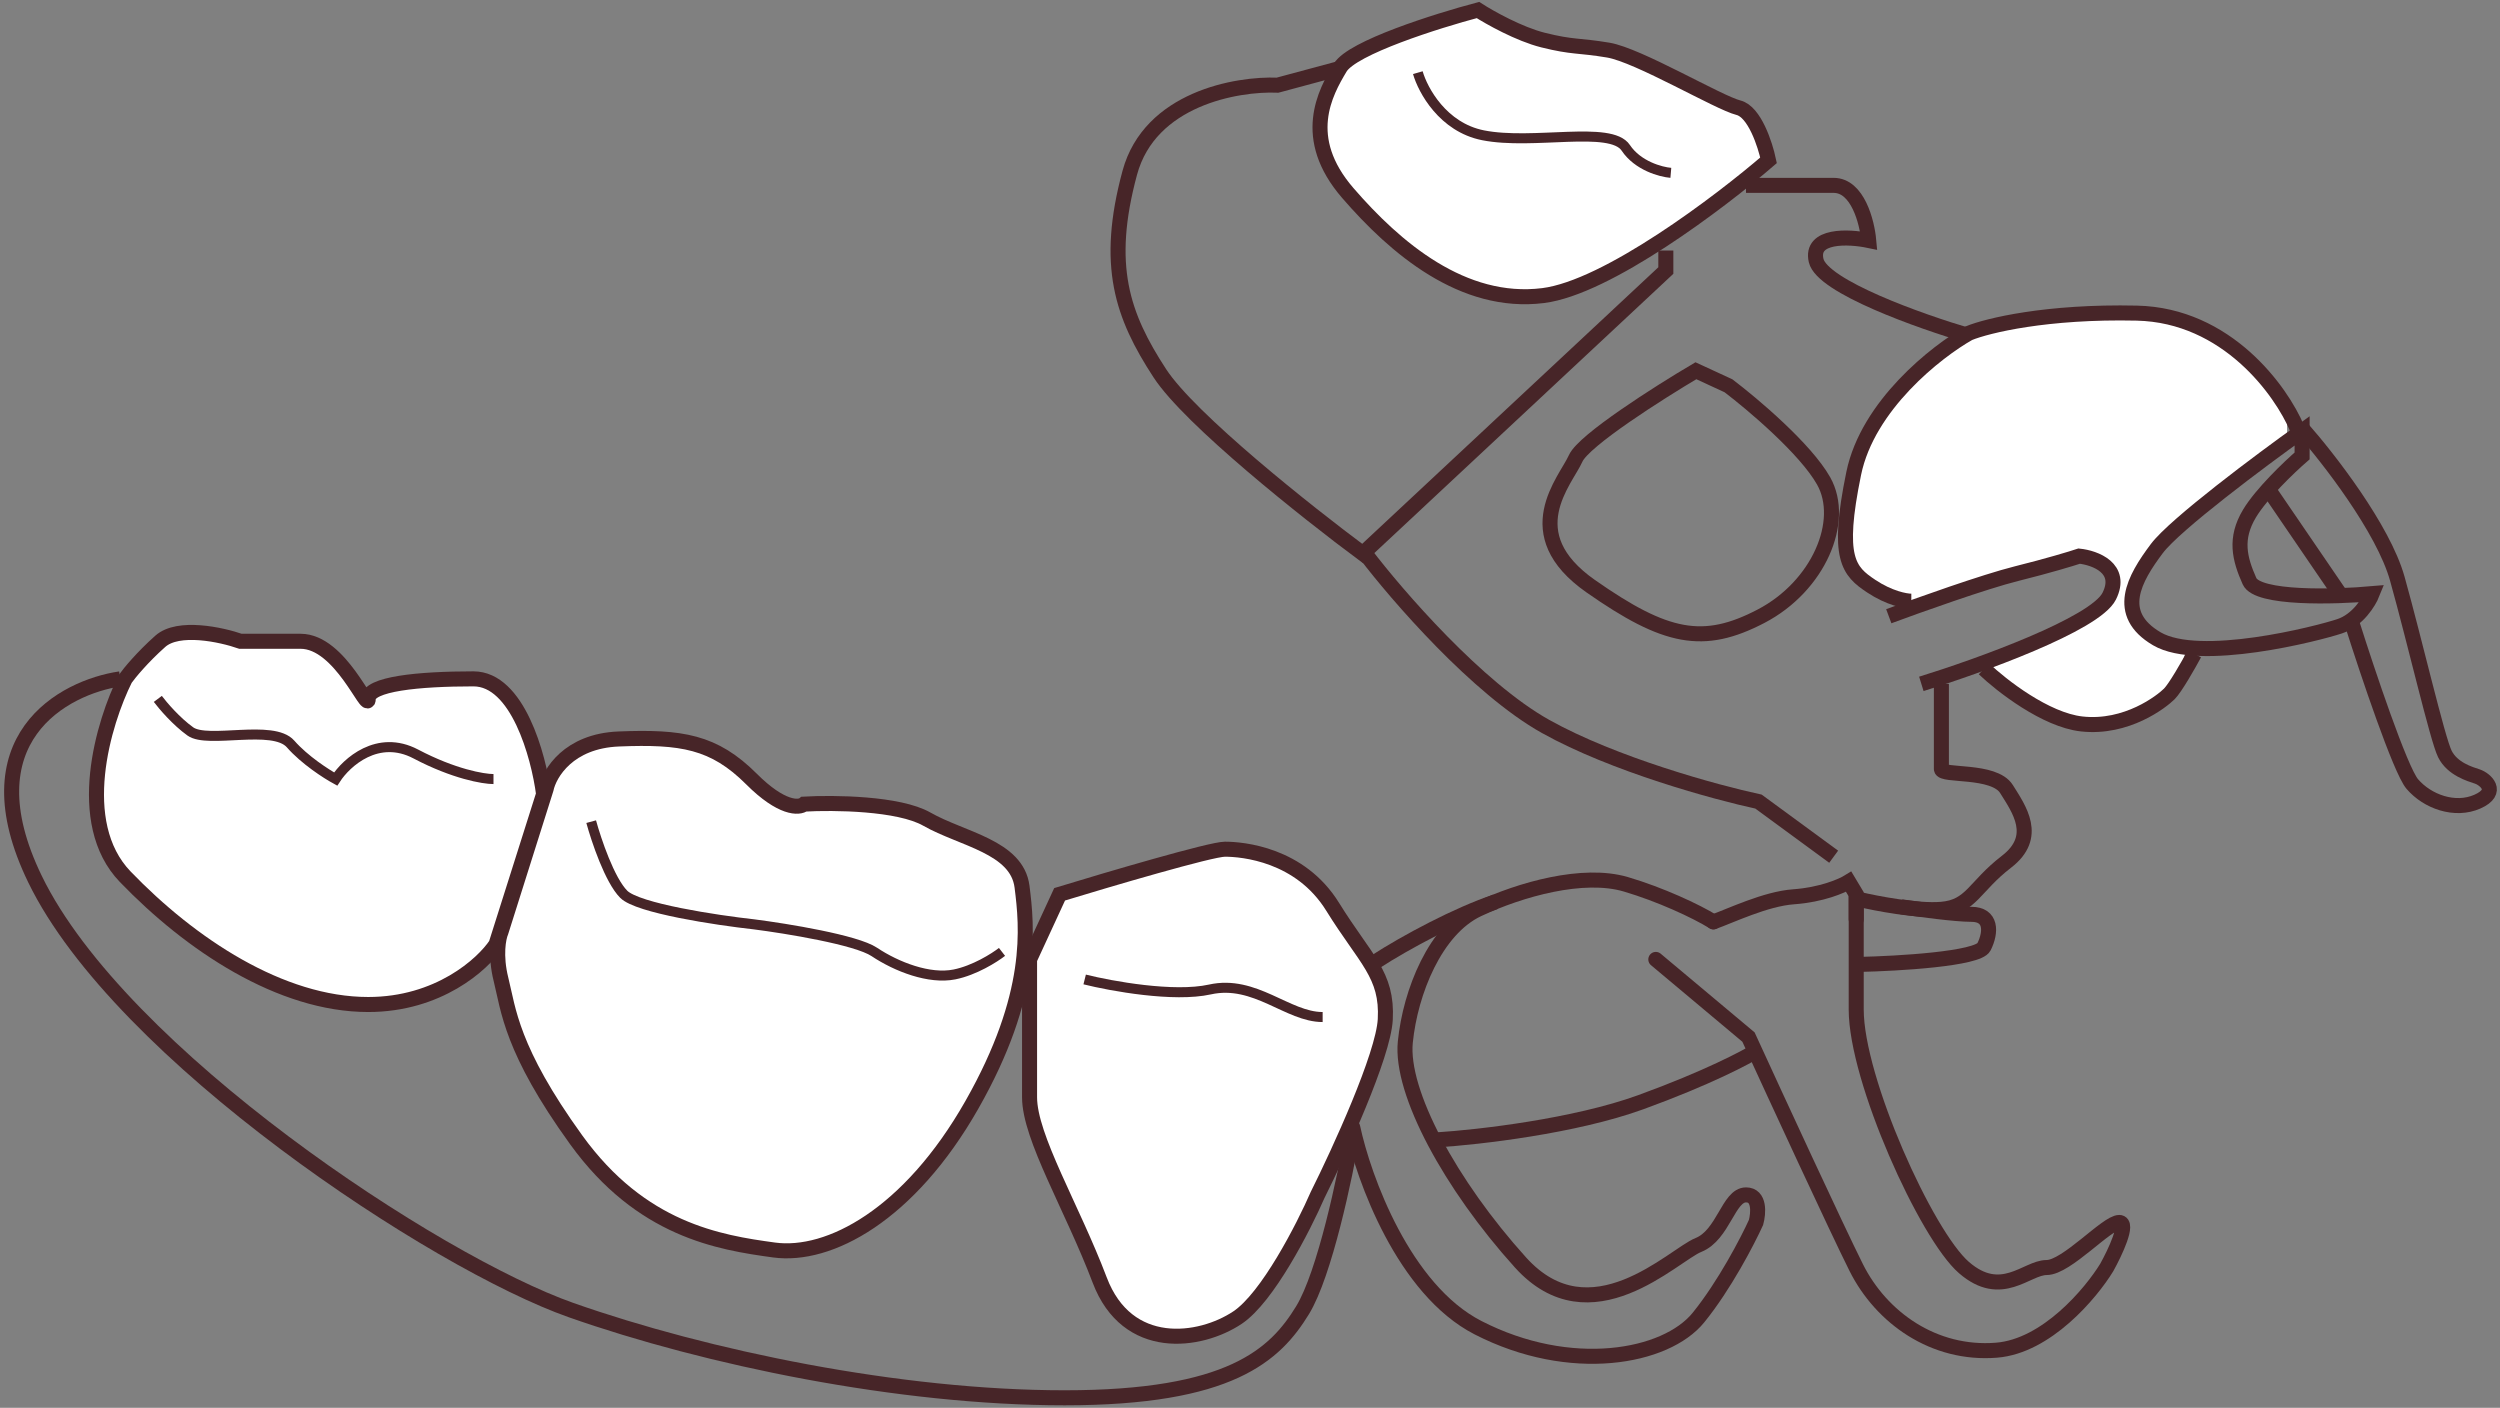
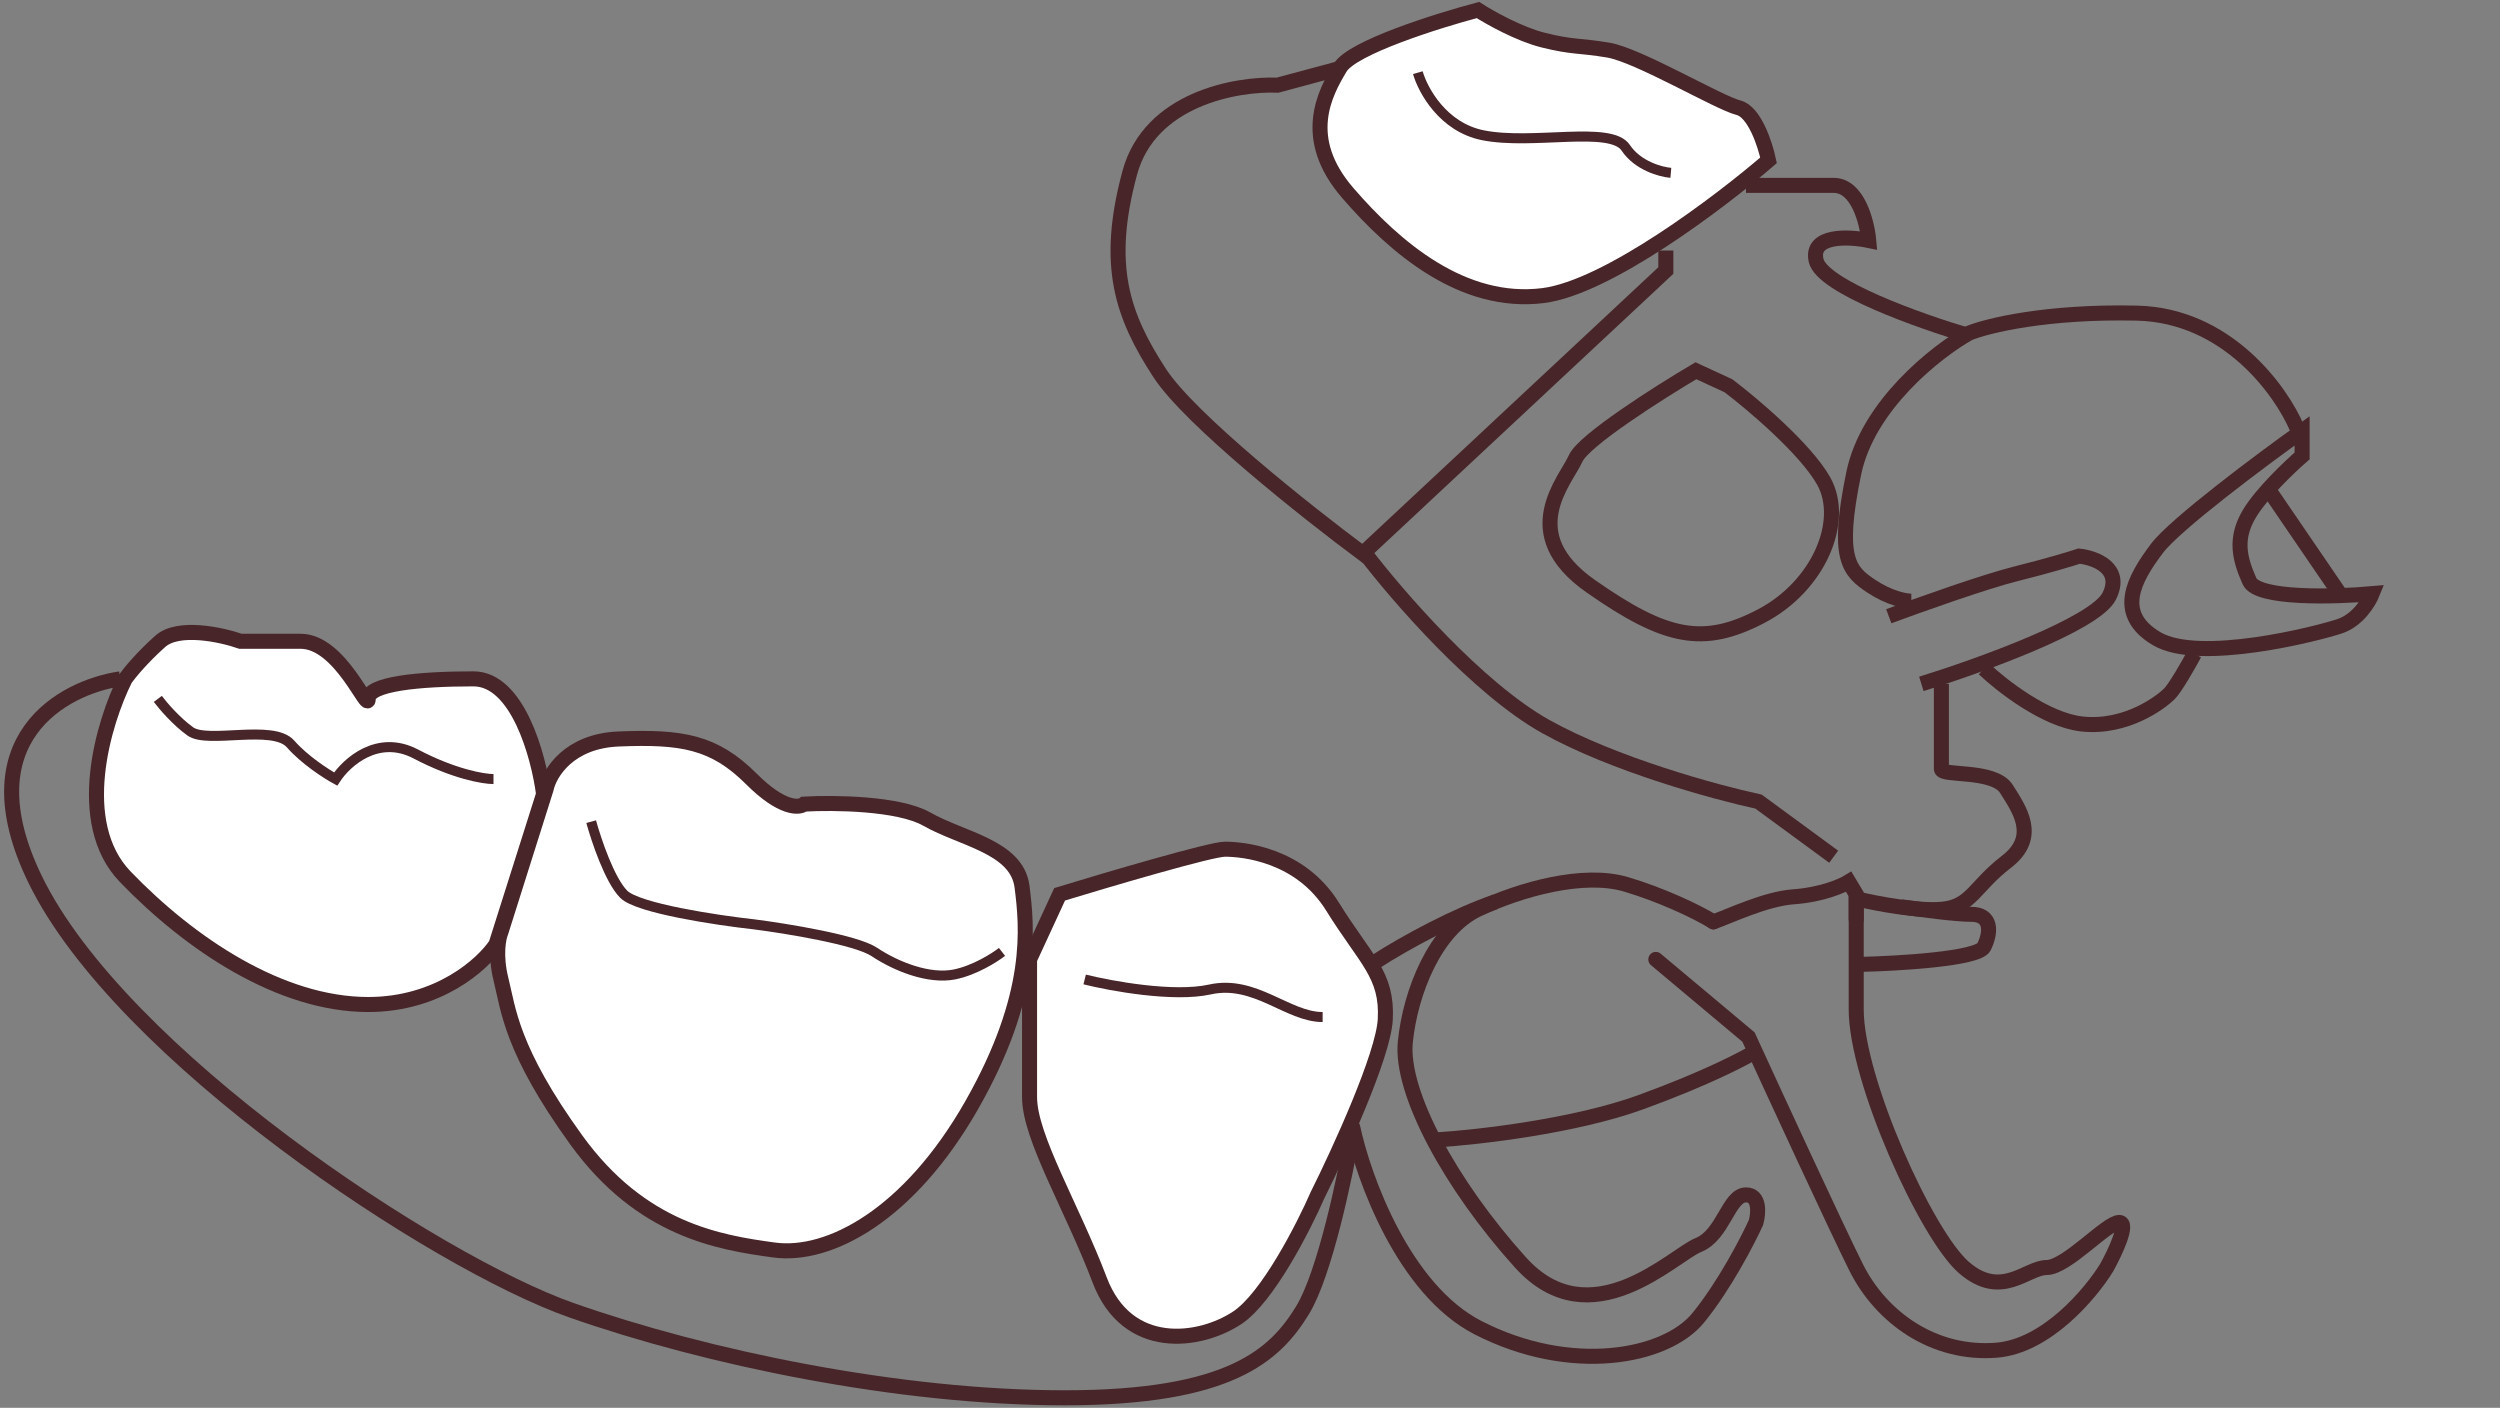
<svg xmlns="http://www.w3.org/2000/svg" width="499" height="281" viewBox="0 0 499 281" fill="none">
  <rect x="0" y="0" width="499" height="281" fill="#808080" stroke="none" />
-   <path d="M370.5 114L380.5 120.5L400 115.5L416 111C417.667 112 421.1 114.3 421.5 115.5C421.9 116.7 420.333 120.333 419.5 122L396.5 132.5C397.5 133.5 399.9 136 401.5 138C403.5 140.5 413 143.5 418.5 144.5C422.9 145.3 430.667 139.833 434 137L436.5 129.5C433.667 128.167 427.6 124.8 426 122C424.4 119.2 427.667 112.5 429.5 109.5L456.5 87.5V82C454.333 79.667 449.3 73.9 446.5 69.5C443 64 430.5 63 416 63C401.5 63 393.5 68 389.5 69.5C385.5 71 373.5 84 370.5 96C368.1 105.6 369.5 112 370.5 114Z" fill="white" />
  <path d="M270 225C272.167 235.167 280.2 257.4 295 265C313.5 274.5 332.5 271 339 263C344.2 256.6 348.833 247.667 350.5 244C351 242.167 351.3 238.5 348.5 238.5C345 238.5 344 246.5 339 248.5C334 250.5 317.5 267.5 303.5 252C289.5 236.5 279.5 218 280.5 208C281.5 198 286.5 185.5 295 181.5C303.5 177.5 316 174 324.5 176.5C331.3 178.5 338.5 181.833 342 184" stroke="#472528" stroke-width="3" stroke-linecap="round" />
  <path d="M287 227.5C295 227 314.3 224.8 327.5 220C340.7 215.2 348.667 211 351 209.5" stroke="#472528" stroke-width="3" />
  <path d="M274.5 192C280.667 188 291 182.5 298.5 180" stroke="#472528" stroke-width="3" />
  <path d="M330.5 191.5L349 207C354.5 219 366.5 245 370.5 253C375.5 263 386 270.5 398.5 269.5C408.5 268.7 417.333 258.167 420.5 253C422.167 250 425 244 423 244C420.5 244 412.5 253 408.5 253C404.5 253 399.5 259.5 392 253C384.5 246.5 370.5 215.5 370.5 201.5C370.5 190.3 370.5 181.833 370.5 179" stroke="#472528" stroke-width="3" stroke-linecap="round" />
  <path d="M371 192.5C378.833 192.333 394.8 191.4 396 189C397.5 186 397.5 182.5 393.5 182.5C390.3 182.5 383 181.5 379.5 181" stroke="#472528" stroke-width="3" />
  <path d="M24 135.5C12.667 137.167 -6.6 147.5 7 175.5C24 210.5 87 252 114 261.5C141 271 179.5 279 212.5 279C245.5 279 254.5 270.5 260 261.5C264.4 254.3 268.5 234.833 270 226" stroke="#472528" stroke-width="3" />
  <path d="M25 175C14.6 164.2 20.667 144.166 25 135.5C25.834 134.333 28.4 131.2 32 128C35.6 124.8 44.167 126.666 48 128H60C68 128 73.5 142.5 73.5 139.5C73.5 136.5 83.5 135.5 94.5 135.5C103.3 135.5 107.5 150.833 108.5 158.5L99 188.5C96.333 192.5 87.5 200.5 73.5 200.5C56 200.5 38 188.5 25 175Z" fill="white" stroke="#472528" stroke-width="3" />
  <path d="M123.5 147.5C113.5 147.9 109.667 154.333 109 157.5L100 186C99.5 187.167 98.8 190.7 100 195.5C101.5 201.5 102 209.5 115 227.5C128 245.5 143.5 248 154.5 249.5C165.5 251 181.5 242.5 194 220.5C206.5 198.5 205 185 204 177C203 169 192 167.5 185 163.5C179.4 160.3 166.333 160.167 160.5 160.5C159.5 161.333 156 161.5 150 155.5C142.5 148 136 147 123.5 147.5Z" fill="white" stroke="#472528" stroke-width="3" />
  <path d="M211.5 178.5L205.5 191.5V219C205.5 227 214 241 219.5 255.5C225 270 239.5 268 247 263C253 259 260.167 245 263 238.5C267.333 229.833 276.1 210.7 276.5 203.5C277 194.5 272.5 191.5 266 181C259.5 170.5 248 169.5 244.5 169.5C241.7 169.5 221.333 175.5 211.5 178.5Z" fill="white" stroke="#472528" stroke-width="3" />
  <path d="M31.5 139.5C32.5 140.833 35.2 144 38 146C41.5 148.5 54.5 144.5 58 148.5C60.8 151.7 65.167 154.5 67 155.5C69.167 152.167 75.4 146.5 83 150.5C90.6 154.5 96.5 155.5 98.5 155.5" stroke="#472528" stroke-width="2" />
  <path d="M118 164C119 167.667 121.7 175.7 124.5 178.5C127.3 181.3 143 183.667 150.5 184.5C157 185.333 170.9 187.6 174.5 190C179 193 185.5 195.5 190.5 194.5C194.5 193.7 198.5 191.167 200 190" stroke="#472528" stroke-width="2" />
  <path d="M216.5 195.5C221.833 196.833 234.3 199.1 241.5 197.5C250.5 195.5 257 203 264 203" stroke="#472528" stroke-width="2" />
  <path d="M342 184C345.333 182.833 352.4 179.4 358 179C363.6 178.6 367.667 176.833 369 176L370.5 178.5V183.5" stroke="#472528" stroke-width="3" stroke-linecap="round" />
  <path d="M268 13.5L255 17C246.833 16.667 229.5 19.7 225.5 34.5C220.5 53 224 63 231.5 74.5C237.5 83.7 261 102.333 272 110.5L332.5 54V50" stroke="#472528" stroke-width="3" />
  <path d="M267.5 13.5C269.9 9.5 286.833 4.167 295 2C297.333 3.5 303.2 6.8 308 8C314 9.5 315 9 321 10C327 11 343 20.5 347 21.5C350.2 22.3 352.333 28.833 353 32C343.333 40.333 320.8 57.4 308 59C292 61 278.5 49.5 269 38.5C259.5 27.5 264.5 18.5 267.5 13.5Z" fill="white" stroke="#472528" stroke-width="3" />
  <path d="M283 14.5C284 18 288 25.4 296 27C306 29 321.5 25 324.5 29.5C326.9 33.1 331.5 34.333 333.5 34.5" stroke="#472528" stroke-width="2" />
  <path d="M314.5 91.5C316.1 87.9 331.167 78.333 338.5 74L345 77C349.833 80.667 360.4 89.6 364 96C368.5 104 363 117 351.5 123C340 129 332.5 127.5 317.5 117C302.5 106.5 312.5 96 314.5 91.5Z" stroke="#472528" stroke-width="3" />
  <path d="M272.5 110.5C278.833 118.833 294.9 137.4 308.5 145C322.1 152.6 342.5 158.167 351 160L366 171" stroke="#472528" stroke-width="3" />
  <path d="M348.5 37C352.333 37 361.2 37 366 37C370.8 37 372.667 44.333 373 48C369 47.167 361.3 46.8 362.5 52C363.7 57.2 383.333 64.167 393 67" stroke="#472528" stroke-width="3" />
  <path d="M458.5 85.5C455.333 78 444.5 62.9 426.5 62.5C408.5 62.1 396.667 65 393 66.5C386.5 70.167 372.8 80.9 370 94.5C366.5 111.5 369 114 373.5 117C377.1 119.4 380.333 120 381.5 120" stroke="#472528" stroke-width="3" />
  <path d="M377 123C382.833 120.833 396.1 116.1 402.5 114.5C408.9 112.9 413.5 111.5 415 111C418.167 111.333 423.8 113.4 421 119C418.2 124.6 394.833 133 383.5 136.5" stroke="#472528" stroke-width="3" />
  <path d="M430.5 109.5C434.1 104.7 451.333 91.833 459.5 86V91C457 93.167 451.4 98.5 449 102.5C446 107.5 447 111.5 449 116C450.6 119.6 466 119.167 473.5 118.5C472.833 120.167 470.6 123.8 467 125C462.5 126.5 439 132.5 430.5 127.5C422 122.5 426 115.5 430.5 109.5Z" stroke="#472528" stroke-width="3" />
-   <path d="M459.5 85.5C464.667 91.333 475.7 105.5 478.5 115.5C482 128 486.5 147.5 488 150.5C489.5 153.5 493 154.5 494.5 155C496 155.5 499 158 494.5 160C490 162 484.5 160 481.5 156.5C479.1 153.7 472.5 134 469.5 124.5" stroke="#472528" stroke-width="3" />
  <path d="M467 118.5L453 98" stroke="#472528" stroke-width="3" />
  <path d="M387.5 136.5C387.5 141.667 387.5 152.3 387.5 153.5C387.5 155 398 153.5 400.5 157.5C403 161.5 407 167 400.5 172C394 177 393.5 181 387.5 181.5C382.7 181.9 374.5 180.333 371 179.5" stroke="#472528" stroke-width="3" />
  <path d="M396 133.5C399.5 136.833 408.3 143.7 415.5 144.5C424.5 145.5 431.5 140 433 138.5C434.2 137.3 436.833 132.667 438 130.5" stroke="#472528" stroke-width="3" />
</svg>